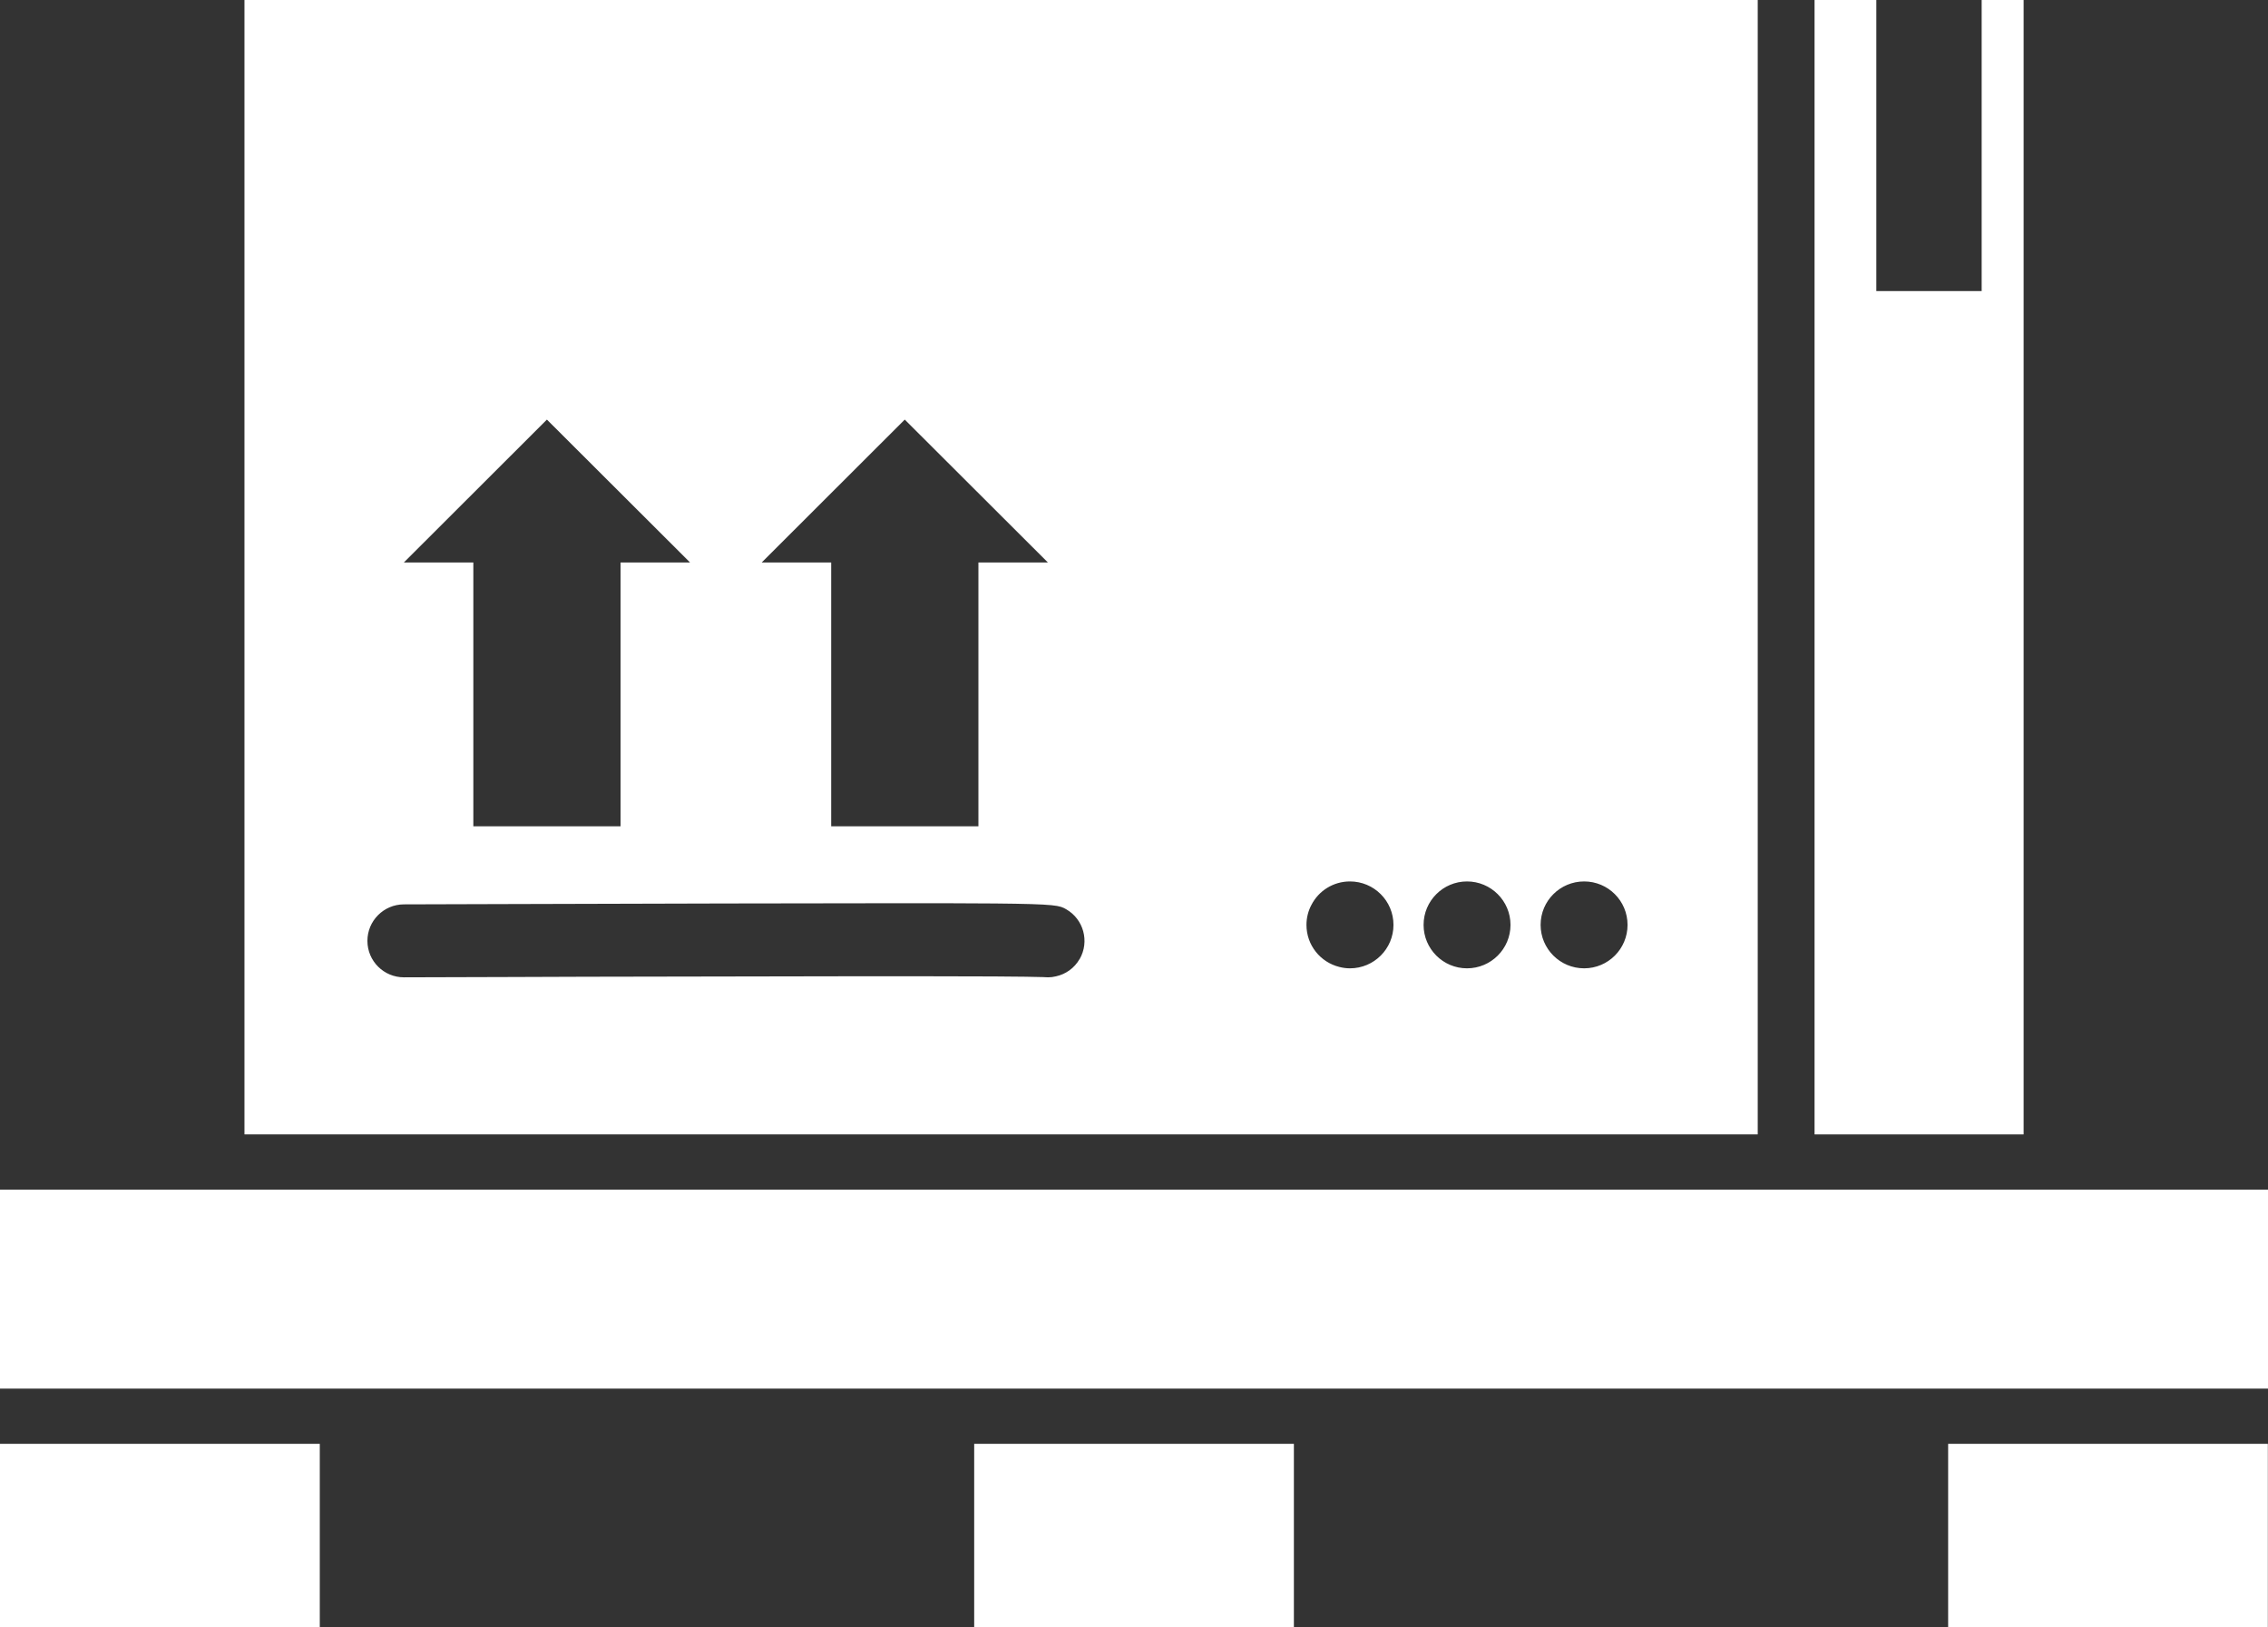
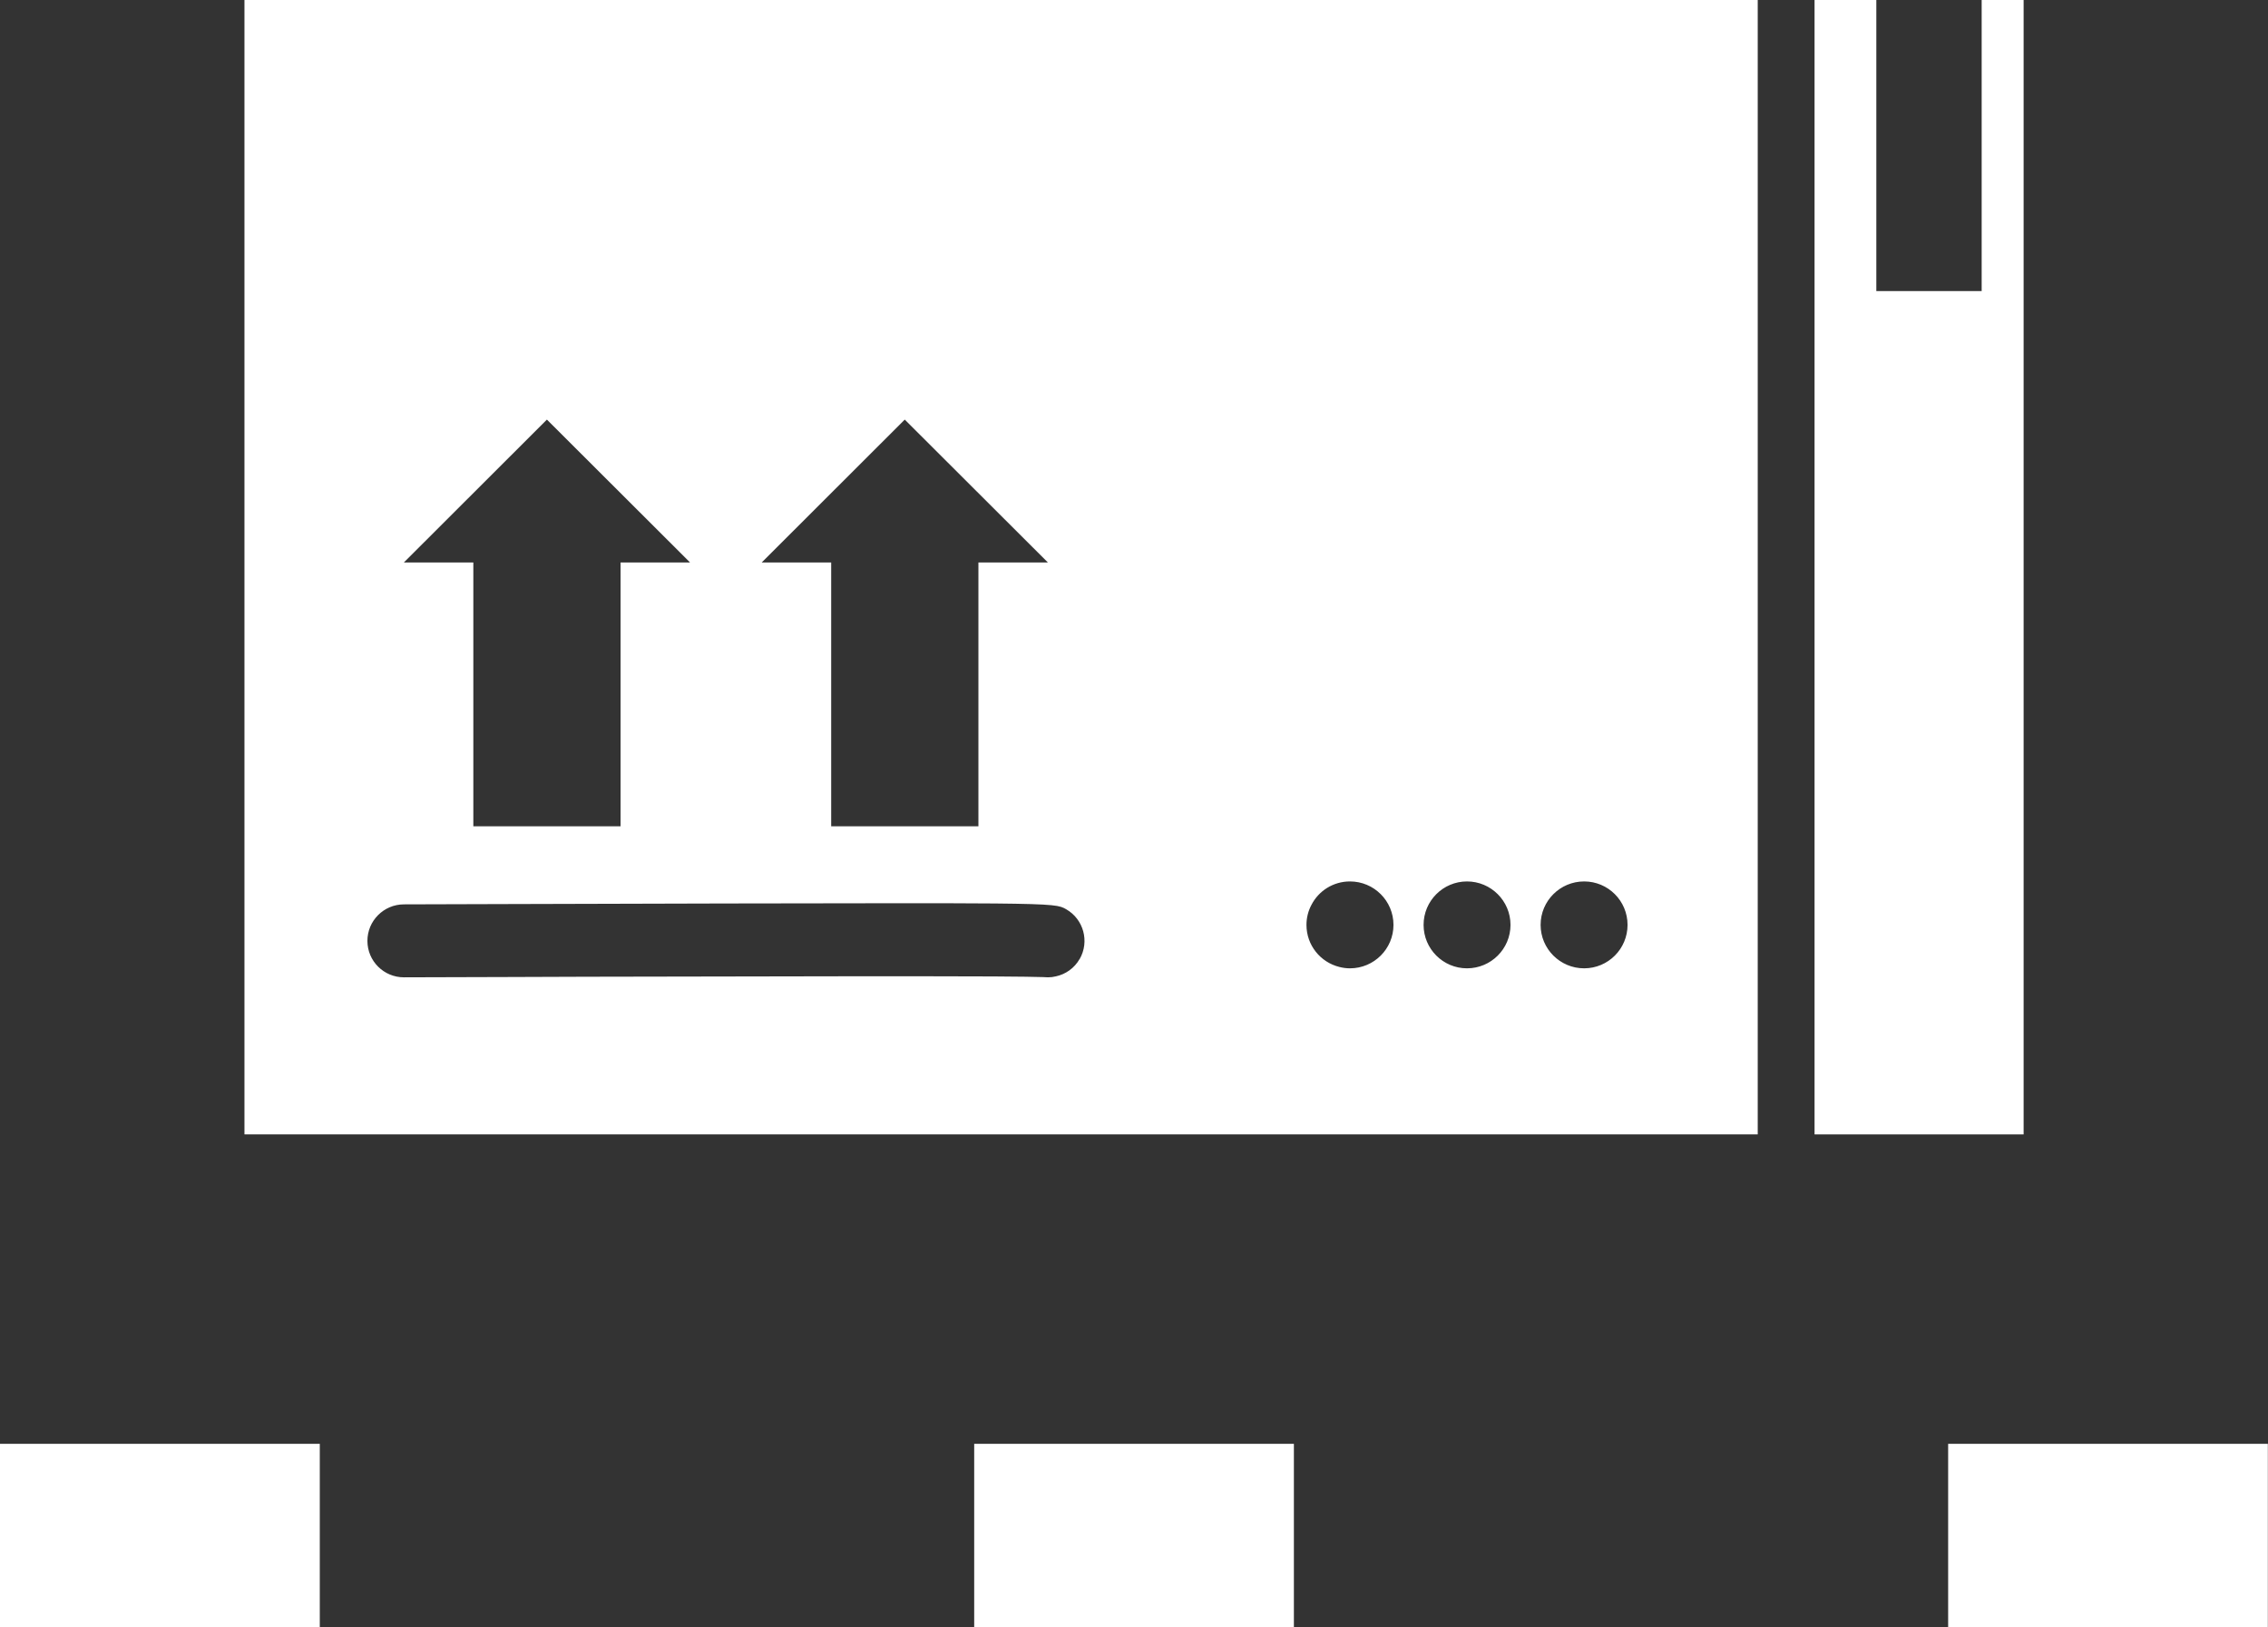
<svg xmlns="http://www.w3.org/2000/svg" width="145" height="104" viewBox="0 0 145 104" fill="none">
  <rect x="0" y="0" width="145" height="104" fill="#333333" stroke="none" />
  <g clip-path="url(#clip0_2024_10517)">
    <path d="M129.376 -1V72.509H116.01V-1H119.959V18.605H126.694V-1H129.376Z" fill="white" />
    <path d="M15.629 -1V72.509H112.377V-1H15.629ZM57.841 26.822H57.846L66.346 35.304L66.994 35.952H62.553V52.816H53.14V35.952H48.698L57.841 26.822ZM34.963 26.822H34.968L43.468 35.304L44.116 35.952H39.675V52.816H30.262V35.952H25.82L34.963 26.822ZM69.023 61.297C68.686 61.888 68.126 62.272 67.508 62.406C67.342 62.448 67.171 62.468 66.994 62.468C66.891 62.468 66.787 62.463 66.688 62.453C66.315 62.437 65.173 62.422 63.466 62.411C63.393 62.416 63.315 62.411 63.237 62.411C58.785 62.391 50.748 62.401 42.352 62.422C39.104 62.427 35.798 62.432 32.633 62.448C30.267 62.453 27.973 62.458 25.836 62.468H25.825C24.538 62.468 23.495 61.432 23.49 60.147C23.485 58.862 24.528 57.81 25.815 57.805C25.815 57.805 28.56 57.795 32.633 57.785C36.421 57.774 41.356 57.759 46.301 57.748C55.376 57.733 60.56 57.722 63.57 57.748H63.606C67.576 57.785 67.752 57.883 68.162 58.116C69.278 58.754 69.667 60.178 69.028 61.297H69.023ZM86.308 61.893C86.074 61.893 85.846 61.862 85.628 61.805C84.419 61.505 83.526 60.417 83.526 59.116C83.526 58.655 83.641 58.215 83.848 57.831C84.305 56.945 85.234 56.339 86.308 56.339C87.844 56.339 89.089 57.583 89.089 59.116C89.089 60.65 87.844 61.893 86.308 61.893ZM93.79 61.893C92.259 61.893 91.014 60.65 91.014 59.116C91.014 57.583 92.259 56.339 93.79 56.339C95.321 56.339 96.571 57.583 96.571 59.116C96.571 60.65 95.326 61.893 93.79 61.893ZM101.278 61.893C99.742 61.893 98.496 60.65 98.496 59.116C98.496 57.583 99.742 56.339 101.278 56.339C102.814 56.339 104.054 57.583 104.054 59.116C104.054 60.65 102.814 61.893 101.278 61.893Z" fill="white" />
-     <path d="M145 76.038H0V88.757H145V76.038Z" fill="white" />
    <path d="M20.445 92.286H0V105H20.445V92.286Z" fill="white" />
    <path d="M82.722 92.286H62.283V105H82.722V92.286Z" fill="white" />
-     <path d="M144.99 92.286H124.551V105H144.99V92.286Z" fill="white" />
+     <path d="M144.99 92.286H124.551V105H144.99Z" fill="white" />
  </g>
  <defs>
    <clipPath id="clip0_2024_10517">
      <rect width="145" height="104" fill="white" />
    </clipPath>
  </defs>
</svg>